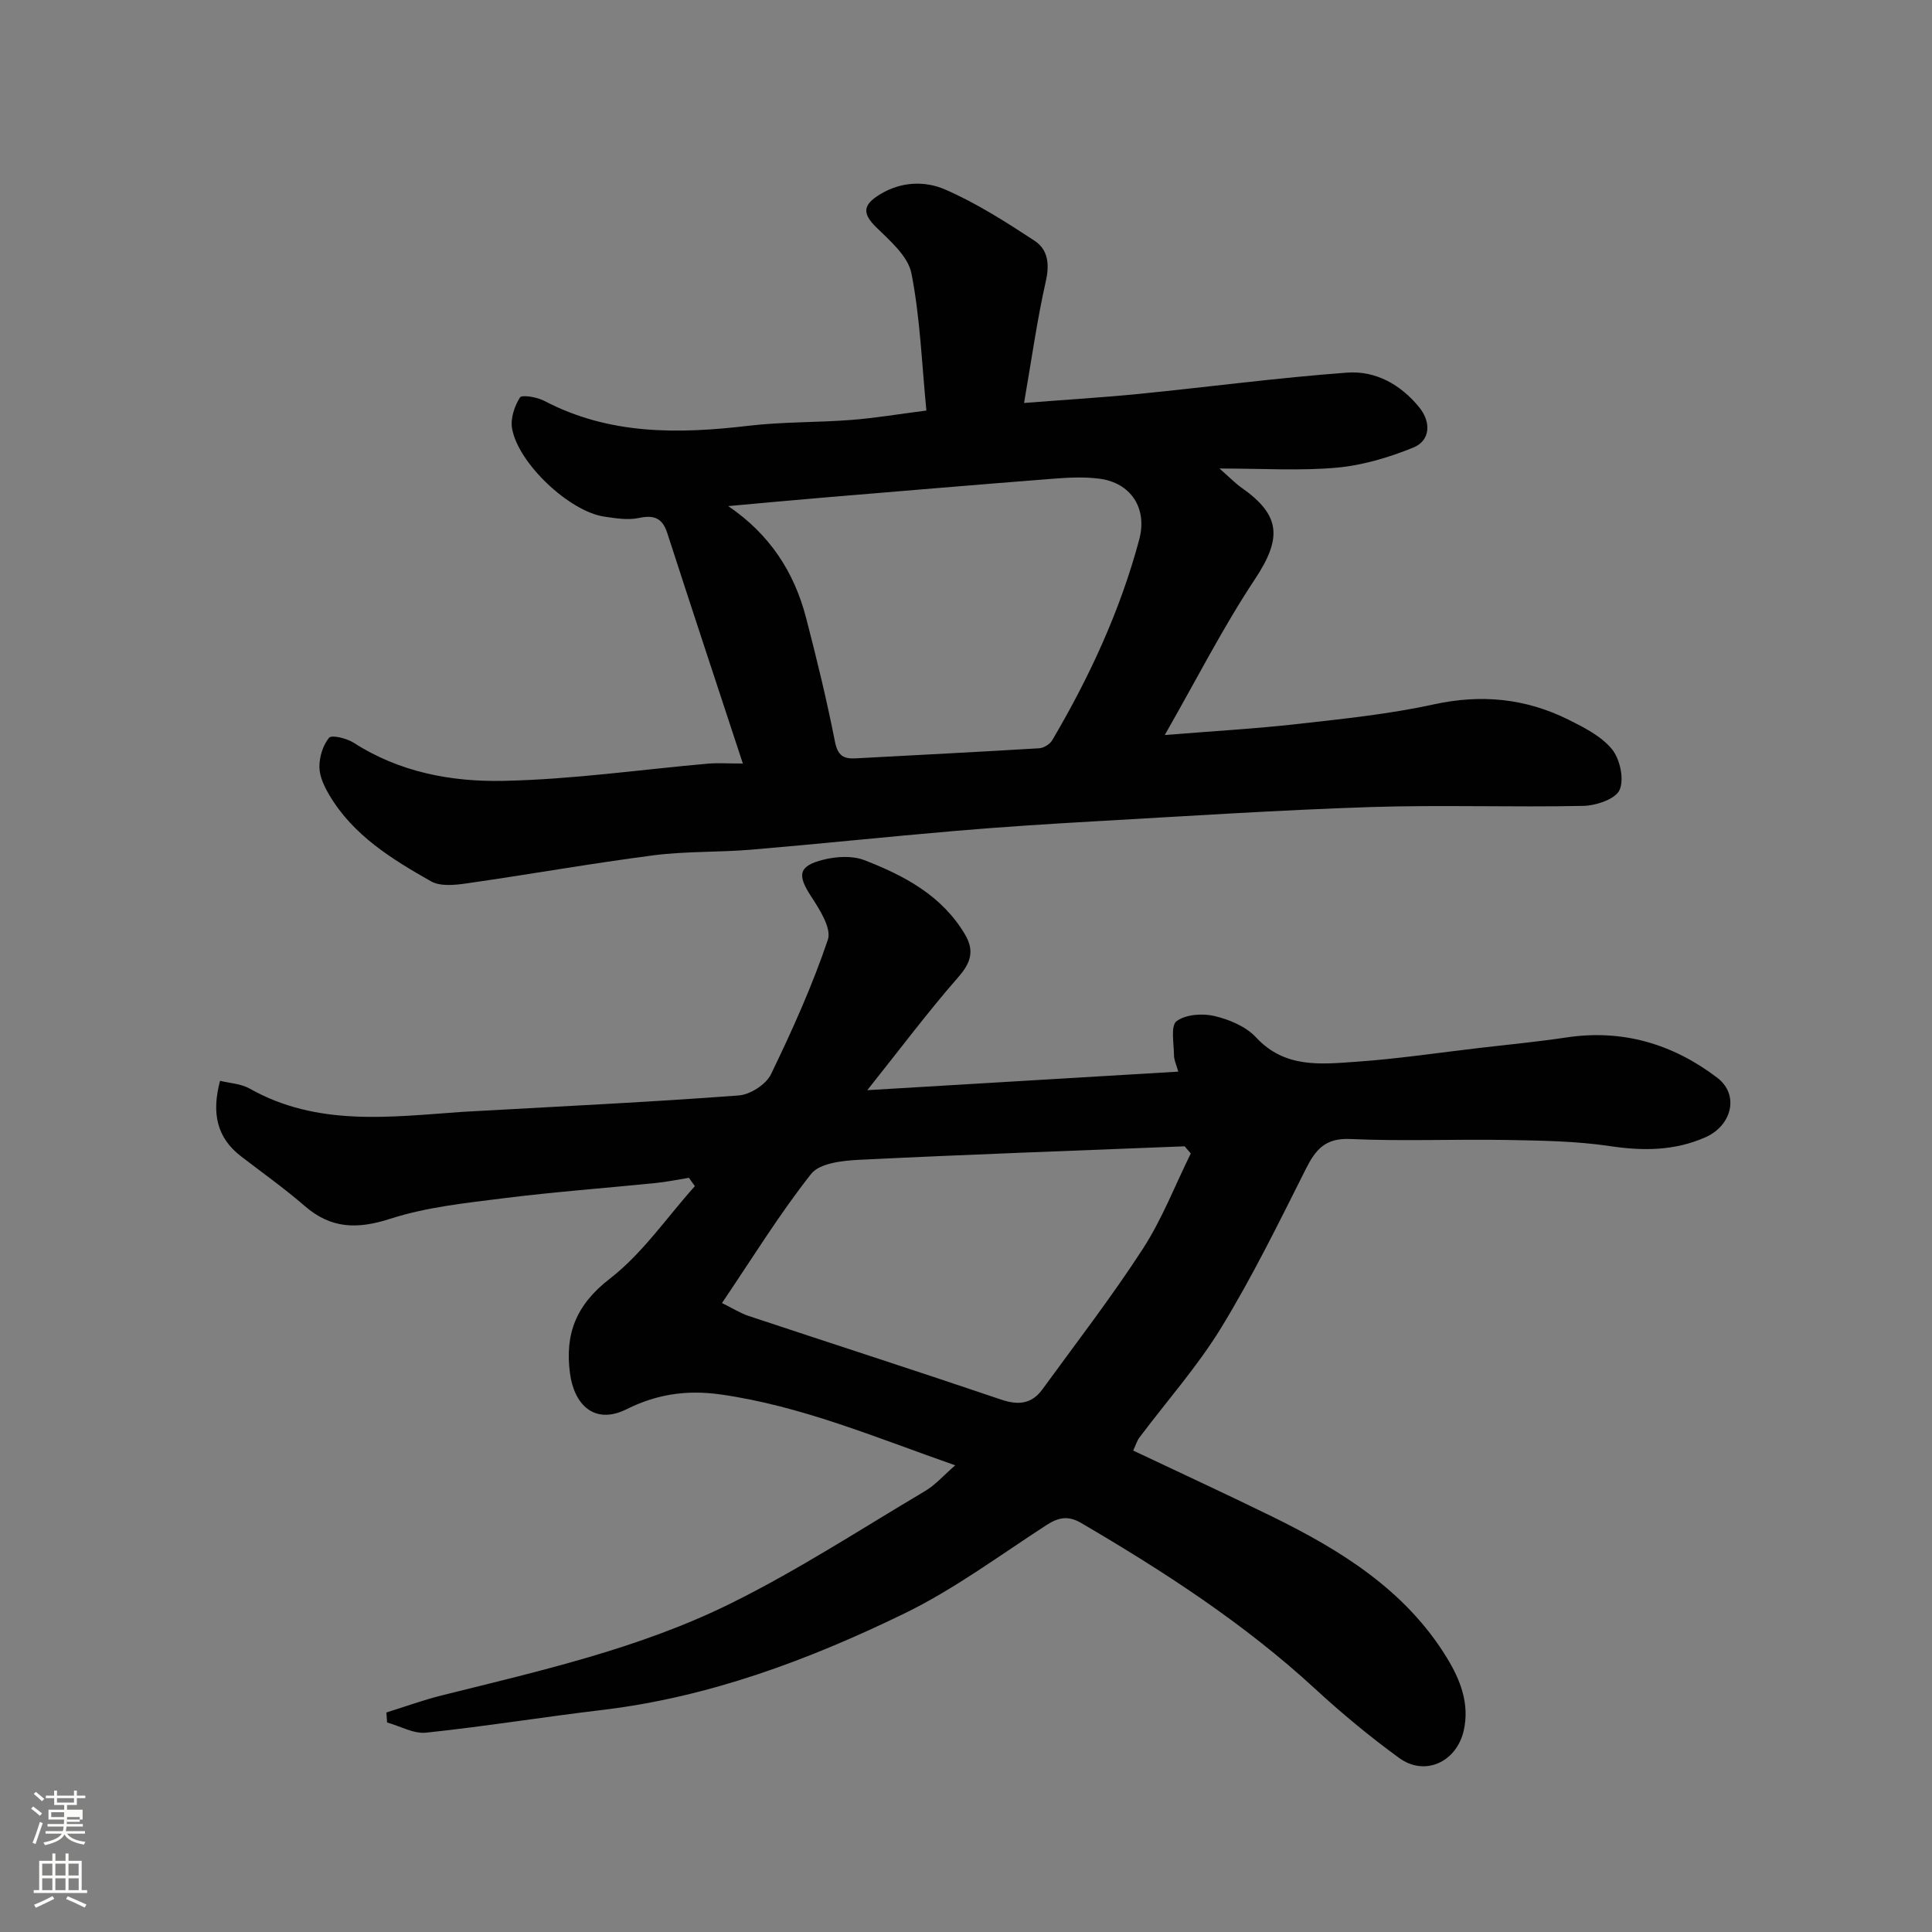
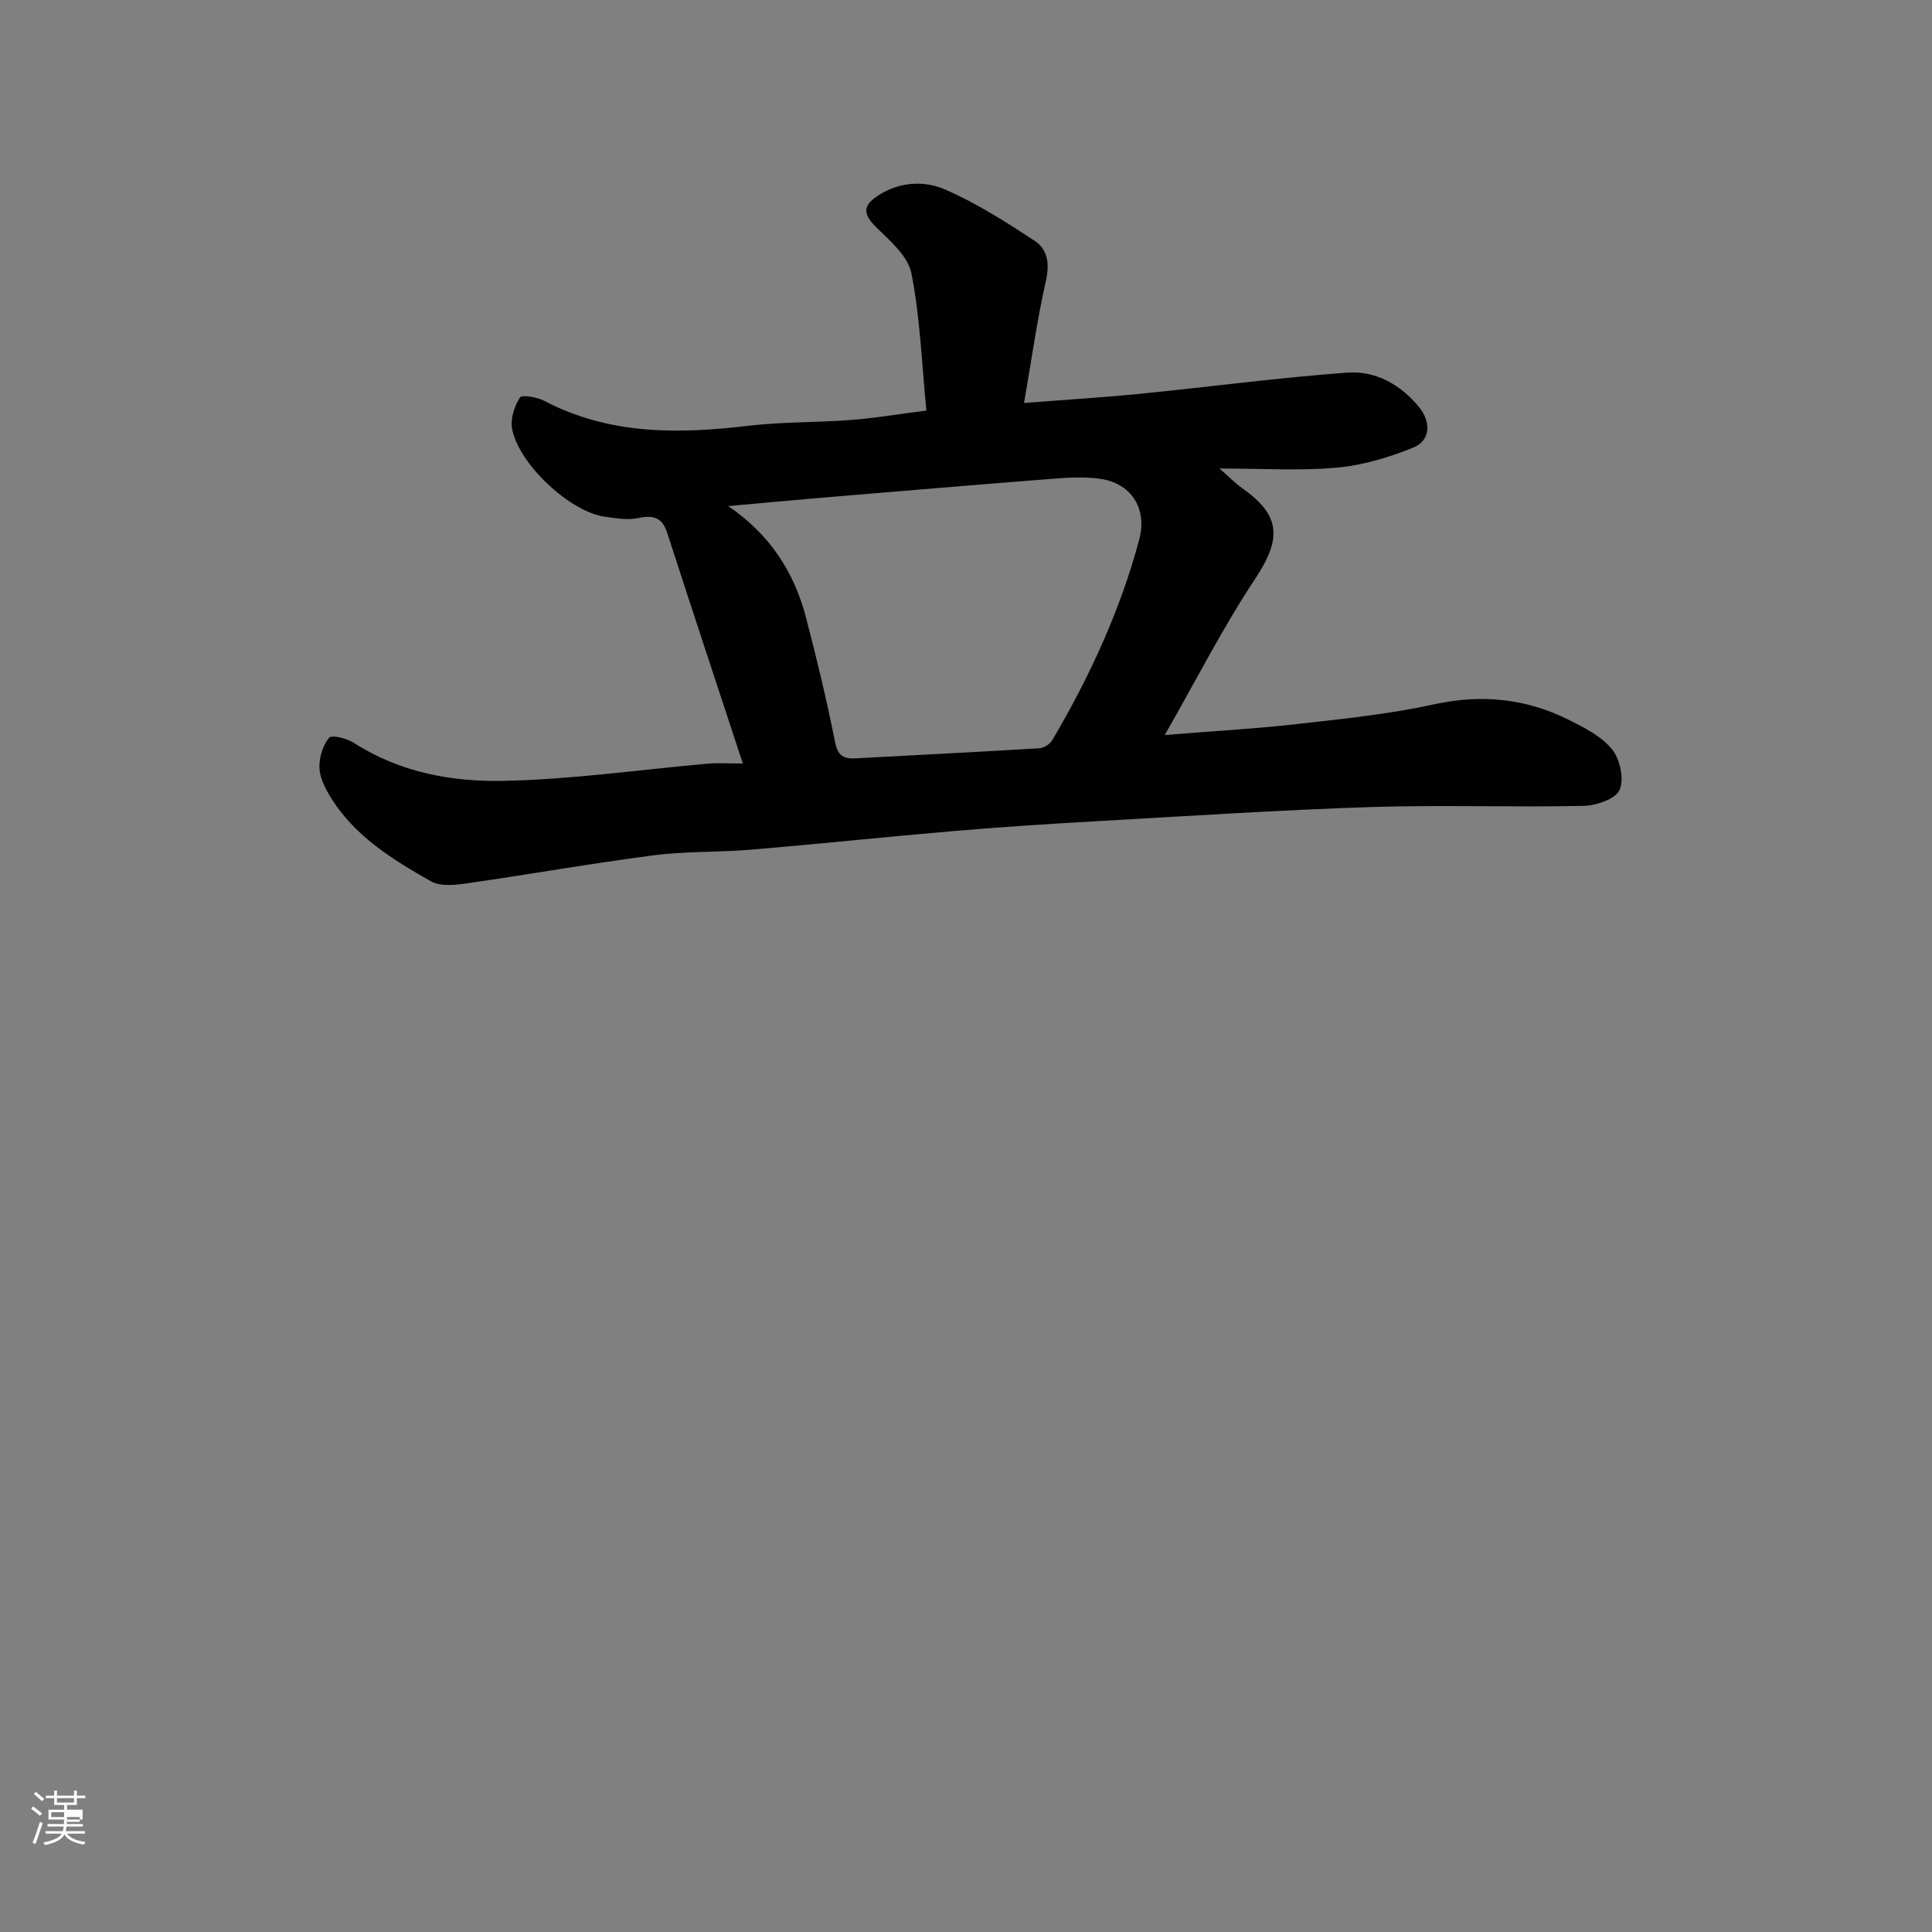
<svg xmlns="http://www.w3.org/2000/svg" enable-background="new 0 0 400 400" viewBox="0 0 400 400">
  <rect x="0" y="0" width="400" height="400" fill="#808080" stroke="none" />
  <path d="m6.44 374.46.42-.45c.65.47 1.27.95 1.85 1.44l-.45.49c-.65-.56-1.25-1.06-1.82-1.48m.93 7.33-.63-.26c.55-1.36 1.05-2.8 1.52-4.33.19.1.38.19.59.27-.46 1.29-.95 2.73-1.48 4.32m-.38-10.38.44-.42c.43.34 1.01.82 1.74 1.44l-.49.49c-.53-.51-1.09-1.01-1.69-1.51m2.5.35h1.72v-1.04h.59v1.04h3.52v-1.04h.59v1.04h1.75v.53h-1.75v1.42h-2.03v.97h3.22v2.03h-3.24c0 .35-.01.66-.03.93h3.32v.53h-3.37c-.03.27-.08.58-.15.94h3.96v.53h-3.71c.67.92 1.93 1.48 3.79 1.68-.13.24-.23.44-.29.59-2.13-.38-3.48-1.08-4.04-2.12-.43.97-1.77 1.72-4.03 2.23-.09-.19-.2-.37-.33-.55 2.1-.42 3.37-1.03 3.81-1.83h-3.36v-.53h3.58c.08-.29.13-.61.16-.94h-3.33v-.53h3.39c.02-.27.04-.58.04-.93h-3.23v-2.03h3.25v-.97h-2.07v-1.42h-1.73zm1.12 3.44v1h2.65c.01-.3.02-.44.01-.4v-.25-.35zm1.19-2h3.52v-.91h-3.52zm4.71 3h-2.63v.59c0 .15-.01.28-.01.4h2.64v-1.99z" fill="#fbfcfa" />
-   <path d="m13.56 383.74h.63v1.52h2.72v6.07h1.13v.6h-11.06v-.6h1.13v-6.07h2.73v-1.52h.63v1.52h2.1v-1.52zm-2.69 8.83.38.56c-1.24.63-2.53 1.25-3.85 1.85-.1-.21-.21-.42-.34-.63 1.36-.55 2.63-1.15 3.81-1.78m-2.13-4.27h2.1v-2.45h-2.1zm0 3.04h2.1v-2.46h-2.1zm2.72-3.04h2.1v-2.45h-2.1zm0 3.04h2.1v-2.46h-2.1zm6.07 3.6c-1.41-.71-2.7-1.3-3.86-1.78l.35-.56c1.45.62 2.75 1.19 3.88 1.72zm-1.25-9.09h-2.1v2.45h2.1zm-2.09 5.49h2.1v-2.46h-2.1z" fill="#fbfcfa" />
  <g fill="#010101">
-     <path d="m142.64 243.85c-2.3.37-4.58.85-6.89 1.08-10.46 1.06-20.96 1.83-31.38 3.14-7.92 1-16.03 1.83-23.56 4.26-6.83 2.21-12.27 2.09-17.73-2.65-4.2-3.64-8.75-6.87-13.16-10.26-5.03-3.86-6.15-8.93-4.36-15.65 1.98.49 4.32.59 6.13 1.61 13.98 7.9 28.99 5.88 43.91 4.83 1.32-.09 2.65-.14 3.97-.22 17.8-1 35.62-1.85 53.39-3.19 2.37-.18 5.63-2.27 6.65-4.36 4.4-9.08 8.56-18.34 11.79-27.88.8-2.37-1.73-6.31-3.5-9.02-2.85-4.38-2.62-6.25 2.58-7.55 2.67-.67 5.95-.87 8.43.08 8.29 3.2 16.11 7.33 20.89 15.41 1.94 3.27 1.27 5.78-1.35 8.77-6.31 7.21-12.07 14.91-18.89 23.46 22.47-1.34 43.25-2.58 64.39-3.84-.36-1.33-.88-2.37-.89-3.42-.02-2.43-.72-6.08.53-7.02 1.88-1.41 5.35-1.66 7.83-1.08 3.09.73 6.54 2.17 8.63 4.43 5.98 6.45 13.47 5.55 20.8 5.04 8.49-.59 16.94-1.86 25.41-2.85 6.03-.7 12.07-1.28 18.07-2.18 11.64-1.75 22.04 1.37 31.19 8.33 4.66 3.54 3.06 9.94-2.47 12.36-6.4 2.81-12.87 2.83-19.73 1.81-7-1.05-14.16-1.14-21.26-1.27-10.83-.19-21.68.29-32.49-.2-5.2-.24-7.19 2.18-9.23 6.24-5.56 11.07-11.03 22.23-17.48 32.79-4.92 8.05-11.29 15.22-16.98 22.81-.46.61-.68 1.41-1.27 2.66 9.74 4.61 19.31 9.03 28.78 13.67 14.26 6.99 27.61 15.25 36.16 29.22 2.75 4.49 4.78 9.51 3.49 15.12-1.49 6.48-8.03 9.52-13.36 5.64-6.09-4.43-11.93-9.28-17.48-14.39-14.66-13.5-31.24-24.23-48.35-34.26-2.65-1.56-4.69-1.19-7.17.42-9.72 6.29-19.12 13.3-29.47 18.33-19.8 9.62-40.39 17.32-62.53 19.96-12.17 1.45-24.28 3.41-36.46 4.7-2.59.27-5.38-1.36-8.08-2.11-.05-.69-.09-1.38-.14-2.07 3.82-1.19 7.6-2.57 11.48-3.54 20.37-5.08 40.97-9.71 59.86-19.06 13.85-6.85 26.89-15.36 40.21-23.26 2.1-1.24 3.77-3.19 6.22-5.31-16.67-5.84-31.92-12.32-48.62-14.68-7.15-1.01-13.37.04-19.37 3.04-6.68 3.35-10.93-.89-11.78-7.46-1.06-8.15 1.28-14.15 8.27-19.55 6.76-5.23 11.8-12.69 17.6-19.16-.42-.55-.82-1.13-1.23-1.72zm6.84 25.93c2.18 1.07 3.77 2.09 5.5 2.67 17.43 5.79 34.91 11.42 52.3 17.32 3.59 1.22 6.34.9 8.54-2.12 7.01-9.63 14.31-19.09 20.78-29.07 3.99-6.15 6.67-13.15 9.94-19.77-.42-.49-.85-.98-1.27-1.48-22.5.9-45 1.69-67.49 2.8-3.4.17-8.1.7-9.85 2.92-6.54 8.29-12.11 17.35-18.45 26.73z" />
-     <path d="m153.8 158.08c-5.44-16.54-10.6-32.11-15.65-47.72-1.03-3.17-2.79-3.78-5.94-3.11-2.25.48-4.76.05-7.1-.29-7.21-1.05-17.88-11.06-19.1-18.3-.34-2.03.51-4.58 1.64-6.37.39-.61 3.54-.08 5.03.7 13.48 7.08 27.74 6.88 42.31 5.16 7.04-.83 14.2-.66 21.28-1.21 4.84-.37 9.65-1.19 15.53-1.94-.97-9.88-1.3-19.29-3.1-28.41-.7-3.55-4.44-6.75-7.32-9.57-3.01-2.95-2.58-4.69.75-6.74 4.4-2.71 9.35-2.87 13.54-1.05 6.49 2.82 12.57 6.71 18.52 10.61 2.76 1.81 3.15 4.81 2.34 8.37-1.79 7.91-2.91 15.98-4.51 25.22 8.86-.69 16.36-1.14 23.83-1.88 14.35-1.43 28.66-3.34 43.04-4.4 5.9-.44 11.11 2.45 14.97 7.21 2.46 3.04 2.3 6.86-1.24 8.3-5.02 2.04-10.45 3.67-15.82 4.16-7.6.69-15.3.18-24.32.18 2.08 1.82 3.24 3.04 4.59 3.99 8.2 5.75 8.32 10.52 2.72 18.97-6.64 10.02-12.11 20.81-18.64 32.22 10.2-.83 18.89-1.31 27.52-2.29 9.42-1.06 18.91-2.03 28.15-4.05 9.83-2.15 19.01-1.26 27.87 3.14 3.27 1.63 6.85 3.43 9.06 6.15 1.66 2.04 2.56 6.21 1.56 8.43-.85 1.89-4.87 3.24-7.52 3.29-14.66.31-29.33-.23-43.98.24-18.98.62-37.94 1.87-56.9 2.94-9.71.55-19.41 1.17-29.1 2-14.08 1.2-28.13 2.69-42.21 3.88-6.75.57-13.58.31-20.28 1.17-12.94 1.68-25.81 3.97-38.73 5.82-2.42.35-5.44.66-7.37-.44-8.07-4.58-16.06-9.48-21-17.79-1.05-1.76-2.06-3.87-2.09-5.82-.03-2.08.71-4.55 2-6.1.55-.66 3.68.12 5.12 1.04 9.46 6.09 20.2 8.1 30.92 7.88 14.24-.28 28.44-2.34 42.66-3.59 1.85-.14 3.68 0 6.97 0zm-3.03-53.3c8.6 5.85 13.65 13.64 16.12 23.13 2.21 8.49 4.28 17.03 5.98 25.64.56 2.85 1.72 3.6 4.25 3.46 12.68-.69 25.37-1.32 38.04-2.09.95-.06 2.21-.84 2.69-1.66 7.72-13.09 14.07-26.83 18.01-41.53 1.77-6.61-1.83-11.76-8.16-12.61-3.1-.42-6.33-.26-9.47-.02-15.89 1.24-31.76 2.58-47.64 3.91-6.61.55-13.21 1.18-19.82 1.77z" />
+     <path d="m153.8 158.08c-5.44-16.54-10.6-32.11-15.65-47.72-1.03-3.17-2.79-3.78-5.94-3.11-2.25.48-4.76.05-7.1-.29-7.21-1.05-17.88-11.06-19.1-18.3-.34-2.03.51-4.58 1.64-6.37.39-.61 3.54-.08 5.03.7 13.48 7.08 27.74 6.88 42.31 5.16 7.04-.83 14.2-.66 21.28-1.21 4.84-.37 9.65-1.19 15.53-1.94-.97-9.88-1.3-19.29-3.1-28.41-.7-3.55-4.44-6.75-7.32-9.57-3.01-2.95-2.58-4.69.75-6.74 4.4-2.71 9.35-2.87 13.54-1.05 6.49 2.82 12.57 6.71 18.52 10.61 2.76 1.81 3.15 4.81 2.34 8.37-1.79 7.91-2.91 15.98-4.51 25.22 8.86-.69 16.36-1.14 23.83-1.88 14.35-1.43 28.66-3.34 43.04-4.4 5.9-.44 11.11 2.45 14.97 7.21 2.46 3.04 2.3 6.86-1.24 8.3-5.02 2.04-10.45 3.67-15.82 4.16-7.6.69-15.3.18-24.32.18 2.08 1.82 3.24 3.04 4.59 3.99 8.2 5.75 8.32 10.52 2.72 18.97-6.64 10.02-12.11 20.81-18.64 32.22 10.2-.83 18.89-1.31 27.52-2.29 9.42-1.06 18.91-2.03 28.15-4.05 9.83-2.15 19.01-1.26 27.87 3.14 3.27 1.63 6.85 3.43 9.06 6.15 1.66 2.04 2.56 6.21 1.56 8.43-.85 1.89-4.87 3.24-7.52 3.29-14.66.31-29.33-.23-43.98.24-18.98.62-37.94 1.87-56.9 2.94-9.71.55-19.41 1.17-29.1 2-14.08 1.2-28.13 2.69-42.21 3.88-6.75.57-13.58.31-20.28 1.17-12.94 1.68-25.81 3.97-38.73 5.82-2.42.35-5.44.66-7.37-.44-8.07-4.58-16.06-9.48-21-17.79-1.05-1.76-2.06-3.87-2.09-5.82-.03-2.08.71-4.55 2-6.1.55-.66 3.68.12 5.12 1.04 9.46 6.09 20.2 8.1 30.92 7.88 14.24-.28 28.44-2.34 42.66-3.59 1.85-.14 3.68 0 6.97 0zm-3.03-53.3c8.6 5.85 13.65 13.64 16.12 23.13 2.21 8.49 4.28 17.03 5.98 25.64.56 2.85 1.72 3.6 4.25 3.46 12.68-.69 25.37-1.32 38.04-2.09.95-.06 2.21-.84 2.69-1.66 7.72-13.09 14.07-26.83 18.01-41.53 1.77-6.61-1.83-11.76-8.16-12.61-3.1-.42-6.33-.26-9.47-.02-15.89 1.24-31.76 2.58-47.64 3.91-6.61.55-13.21 1.18-19.82 1.77" />
  </g>
</svg>